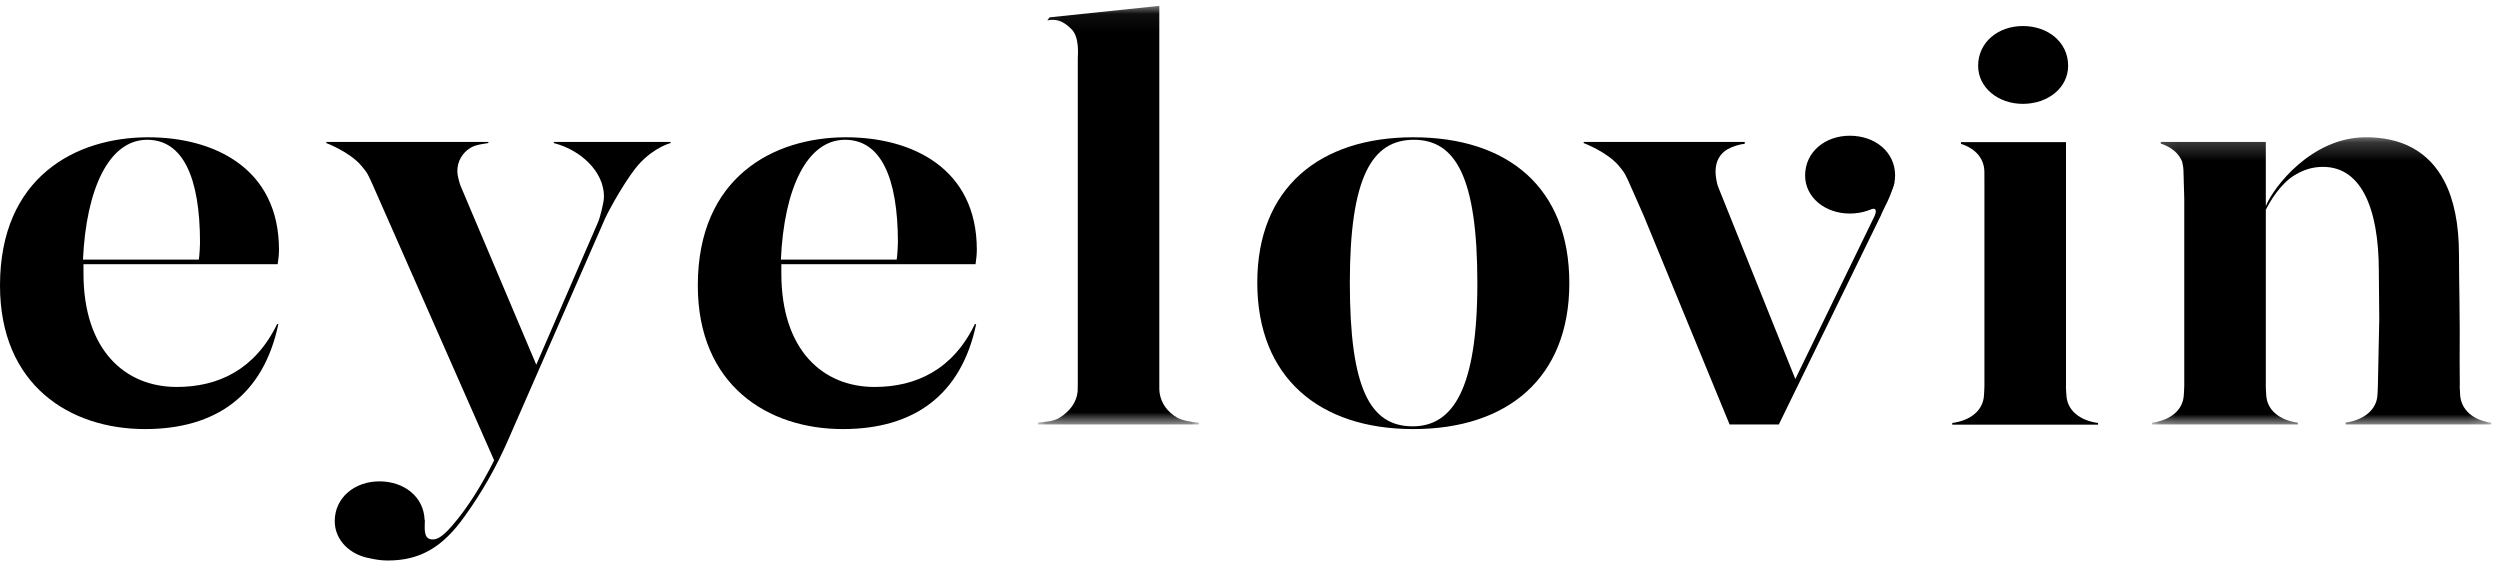
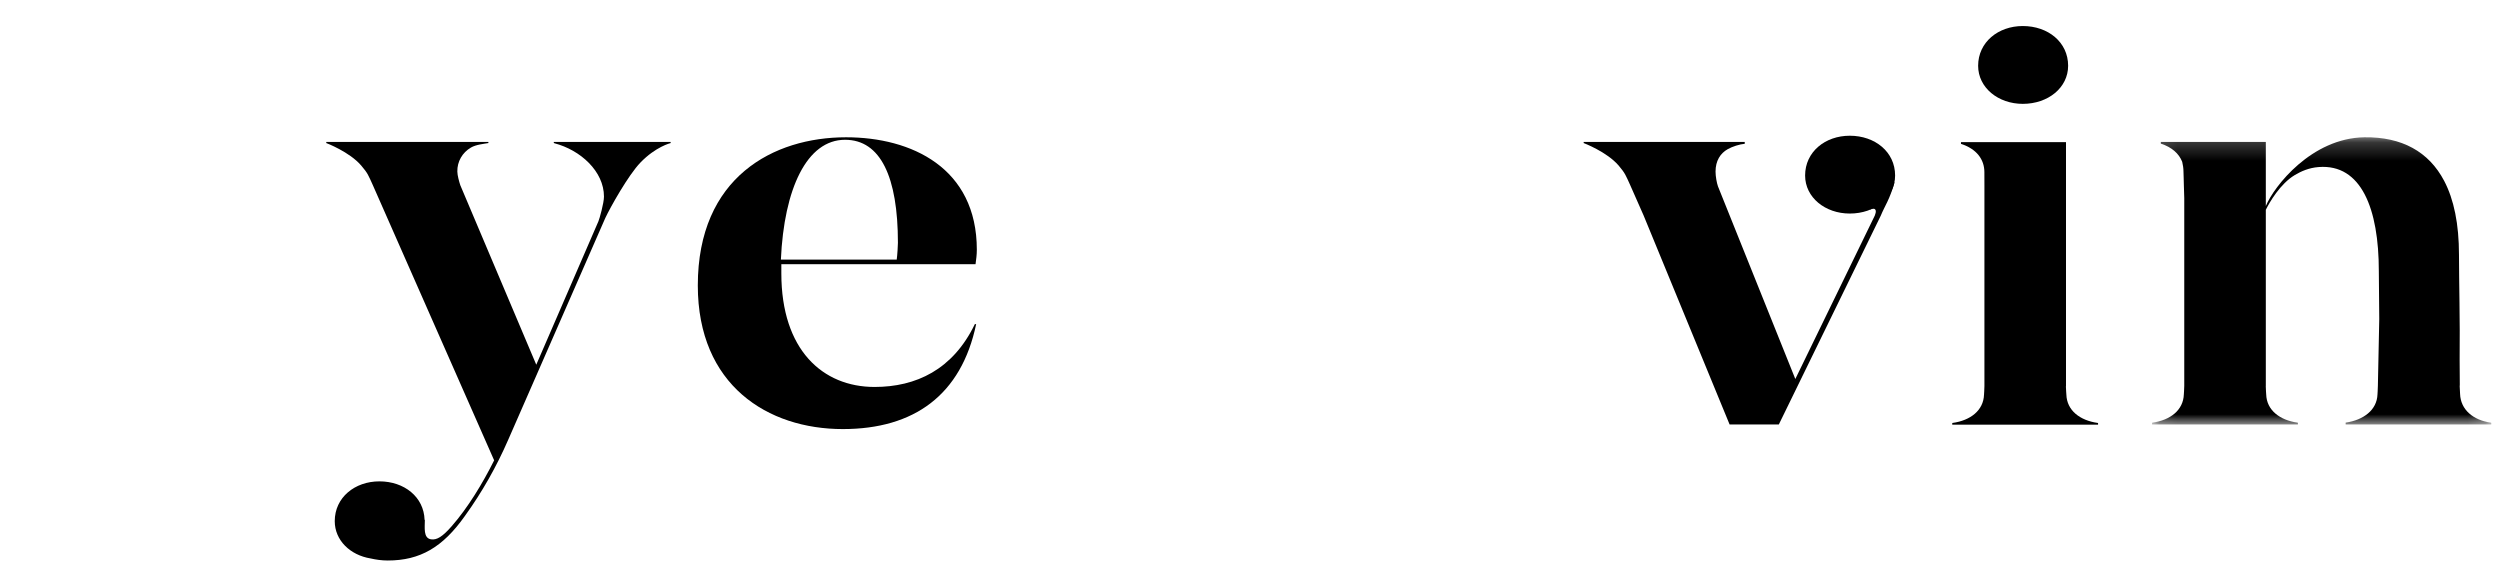
<svg xmlns="http://www.w3.org/2000/svg" xmlns:xlink="http://www.w3.org/1999/xlink" width="138px" height="31px" viewBox="0 0 138 31" version="1.1">
  <title>Logo</title>
  <desc>Created with Sketch.</desc>
  <defs>
-     <polygon id="path-1" points="0.053 0.06 8.935 0.06 8.935 23.166 0.053 23.166 0.053 0.06" />
    <polygon id="path-3" points="18.822 0.21 18.822 16.062 0.097 16.062 0.097 0.21 18.822 0.21" />
  </defs>
  <g id="Symbols" stroke="none" stroke-width="1" fill-rule="evenodd">
    <g id="Header/Normal" transform="translate(-651, -25)">
-       <rect id="Rectangle-2" fill-opacity="0" fill="#D8D8D8" x="0" y="0" width="1440" height="80" />
      <g id="Logo" transform="translate(651, 25)">
-         <path d="M4.58,14.331 L10.978,14.331 C11.014,14.077 11.041,13.531 11.041,13.402 C11.041,9.774 10.09,7.716 8.123,7.716 C6.017,7.716 4.759,10.419 4.58,14.331 Z M4.608,14.582 L4.608,15.089 C4.608,19.322 6.897,21.36 9.756,21.36 C12.043,21.36 14.076,20.407 15.295,17.891 L15.365,17.891 C14.543,21.805 11.933,23.685 8.004,23.685 C3.858,23.685 3.23422014e-05,21.264 3.23422014e-05,15.758 C3.23422014e-05,9.774 4.179,7.578 8.182,7.578 C11.793,7.578 15.4,9.265 15.4,13.785 C15.4,14.071 15.365,14.325 15.329,14.582 L4.608,14.582 Z" id="Fill-1" fill="currentColor" />
-         <path d="M74.511,15.599 C74.511,21.424 75.614,23.533 77.981,23.533 C80.205,23.533 81.55,21.457 81.55,15.63 C81.55,9.806 80.359,7.716 78.043,7.716 C75.737,7.716 74.511,9.774 74.511,15.599 M69.402,15.599 C69.402,10.379 72.832,7.578 78.014,7.578 C83.23,7.578 86.627,10.349 86.627,15.63 C86.627,20.85 83.23,23.685 78.014,23.685 C72.832,23.685 69.402,20.85 69.402,15.599" id="Fill-3" fill="currentColor" />
        <path d="M109.193,3.631 C109.193,2.327 110.303,1.437 111.658,1.437 C113.053,1.437 114.161,2.327 114.161,3.631 C114.161,4.842 113.053,5.733 111.658,5.733 C110.303,5.733 109.193,4.842 109.193,3.631" id="Fill-5" fill="currentColor" />
        <path d="M99.642,9.688 C99.642,8.383 100.748,7.492 102.108,7.492 C103.5,7.492 104.61,8.383 104.61,9.688 C104.61,10.898 103.5,11.788 102.108,11.788 C100.748,11.788 99.642,10.898 99.642,9.688" id="Fill-7" fill="currentColor" />
        <path d="M30.569,7.834 L30.569,7.87 C30.569,7.882 30.566,7.897 30.599,7.906 C32.038,8.279 33.339,9.455 33.339,10.853 C33.339,11.206 33.091,12.083 33.033,12.216 L29.602,20.132 L25.407,10.22 C25.343,10.02 25.248,9.687 25.245,9.467 C25.235,8.922 25.518,8.423 25.998,8.144 C26.278,7.981 26.694,7.944 26.958,7.897 L26.958,7.834 L18.011,7.834 L18.011,7.897 C18.011,7.897 19.286,8.376 19.939,9.138 C20.309,9.57 20.333,9.678 20.581,10.22 L27.277,25.411 C26.642,26.684 25.82,28.037 24.935,29.045 C24.425,29.628 24.113,29.819 23.794,29.771 C23.358,29.706 23.452,29.127 23.452,28.693 L23.437,28.7 C23.4,27.432 22.315,26.571 20.943,26.571 C19.585,26.571 18.478,27.461 18.478,28.767 C18.478,29.829 19.332,30.644 20.46,30.827 C20.755,30.893 21.065,30.94 21.405,30.94 C23.191,30.94 24.441,30.207 25.657,28.489 C26.62,27.155 27.408,25.753 28.048,24.287 L33.412,12.035 C33.696,11.43 34.68,9.674 35.345,8.98 C36.193,8.096 37.019,7.897 37.019,7.897 L37.019,7.834 L30.569,7.834 Z" id="Fill-9" fill="currentColor" />
        <g id="Group-13" transform="translate(57.246, 0.263)">
          <mask id="mask-2" fill="white">
            <use xlink:href="#path-1" />
          </mask>
          <g id="Clip-12" />
-           <path d="M7.746,22.797 C7.196,22.483 6.844,21.991 6.763,21.414 C6.749,21.292 6.743,21.169 6.748,21.034 L6.748,0.06 L0.689,0.694 L0.565,0.861 C0.997,0.791 1.37,0.818 1.898,1.344 C2.355,1.8 2.248,2.756 2.248,2.955 L2.248,20.924 C2.248,21.058 2.243,21.32 2.24,21.347 C2.181,21.956 1.797,22.45 1.237,22.797 C0.907,23.006 0.428,23.028 0.053,23.061 L0.053,23.166 L6.724,23.166 L8.524,23.166 L8.935,23.166 L8.935,23.074 C8.56,23.043 8.01,22.949 7.746,22.797" id="Fill-11" fill="currentColor" mask="url(#mask-2)" />
        </g>
        <path d="M115.799,23.347 C114.806,23.209 114.091,22.653 114.064,21.784 C114.064,21.772 114.041,21.505 114.038,21.339 C114.041,21.331 114.043,21.317 114.043,21.309 L114.043,7.847 L108.246,7.847 L108.246,7.941 C109.101,8.218 109.538,8.793 109.538,9.505 C109.538,9.627 109.54,10.062 109.54,10.234 L109.54,21.309 C109.54,21.469 109.518,21.772 109.518,21.784 C109.488,22.653 108.774,23.209 107.779,23.347 C107.772,23.348 107.772,23.355 107.764,23.359 L107.764,23.442 L113.613,23.442 L115.789,23.442 L115.813,23.442 L115.813,23.359 C115.808,23.355 115.806,23.348 115.799,23.347" id="Fill-14" fill="currentColor" />
        <path d="M43.105,14.331 L49.499,14.331 C49.535,14.077 49.565,13.531 49.565,13.402 C49.565,9.774 48.61,7.716 46.647,7.716 C44.537,7.716 43.279,10.419 43.105,14.331 Z M43.13,14.582 L43.13,15.089 C43.13,19.322 45.416,21.36 48.276,21.36 C50.562,21.36 52.6,20.407 53.812,17.891 L53.884,17.891 C53.064,21.805 50.457,23.685 46.523,23.685 C42.379,23.685 38.519,21.264 38.519,15.758 C38.519,9.774 42.702,7.578 46.704,7.578 C50.313,7.578 53.921,9.265 53.921,13.785 C53.921,14.071 53.884,14.325 53.85,14.582 L43.13,14.582 Z" id="Fill-16" fill="currentColor" />
        <path d="M103.199,11.577 C103.459,11.442 103.717,11.515 103.393,12.096 L99.102,20.921 L94.831,10.285 C94.764,10.094 94.698,9.731 94.698,9.471 C94.698,8.877 94.961,8.462 95.376,8.231 C95.628,8.089 96.024,7.962 96.31,7.937 L96.31,7.834 L87.419,7.834 L87.419,7.897 C87.419,7.897 88.694,8.376 89.349,9.138 C89.716,9.57 89.74,9.678 89.988,10.22 L90.729,11.898 L95.473,23.429 L98.192,23.429 L103.821,11.9 C104.041,11.358 104.315,11.018 104.584,10.041 L103.199,11.577 Z" id="Fill-18" fill="currentColor" />
        <g id="Group-22" transform="translate(118.696, 7.367)">
          <mask id="mask-4" fill="white">
            <use xlink:href="#path-3" />
          </mask>
          <g id="Clip-21" />
          <path d="M18.806,15.965 C17.814,15.828 17.13,15.242 17.1,14.377 C17.1,14.364 17.081,14.096 17.078,13.932 C17.081,13.924 17.085,13.908 17.085,13.903 L17.076,12.493 C17.102,10.337 17.04,8.139 17.04,6.704 C17.04,5.001 16.761,3.643 16.222,2.617 C15.372,0.999 13.878,0.184 11.823,0.211 C8.907,0.25 6.826,2.917 6.377,4.008 L6.377,0.467 L6.357,0.467 L1.334,0.467 L0.581,0.467 L0.581,0.56 C1.196,0.76 1.586,1.117 1.762,1.566 C1.804,1.743 1.832,1.927 1.832,2.104 C1.832,2.211 1.853,2.648 1.853,2.852 L1.875,3.57 L1.875,13.93 C1.875,14.089 1.852,14.391 1.852,14.405 C1.822,15.272 1.107,15.828 0.113,15.965 C0.106,15.966 0.106,15.975 0.097,15.977 L0.097,16.062 L5.947,16.062 L8.124,16.062 L8.148,16.062 L8.148,15.977 C8.144,15.975 8.142,15.966 8.135,15.965 C7.142,15.828 6.424,15.272 6.398,14.405 C6.398,14.391 6.376,14.12 6.375,13.959 C6.376,13.949 6.377,13.935 6.377,13.93 L6.377,4.214 C6.576,3.809 7.17,2.777 7.977,2.296 C8.313,2.096 8.751,1.894 9.296,1.854 C11.65,1.673 12.615,4.158 12.615,7.595 C12.615,8.139 12.627,9.167 12.639,10.242 L12.563,13.93 C12.563,14.089 12.541,14.391 12.541,14.405 C12.51,15.267 11.771,15.819 10.784,15.963 L10.784,16.047 C10.784,16.051 10.788,16.062 10.788,16.062 L11.888,16.062 L16.564,16.062 L17.762,16.062 L18.799,16.062 L18.822,16.062 L18.822,15.977 C18.815,15.975 18.815,15.966 18.806,15.965" id="Fill-20" fill="currentColor" mask="url(#mask-4)" />
        </g>
      </g>
    </g>
  </g>
</svg>